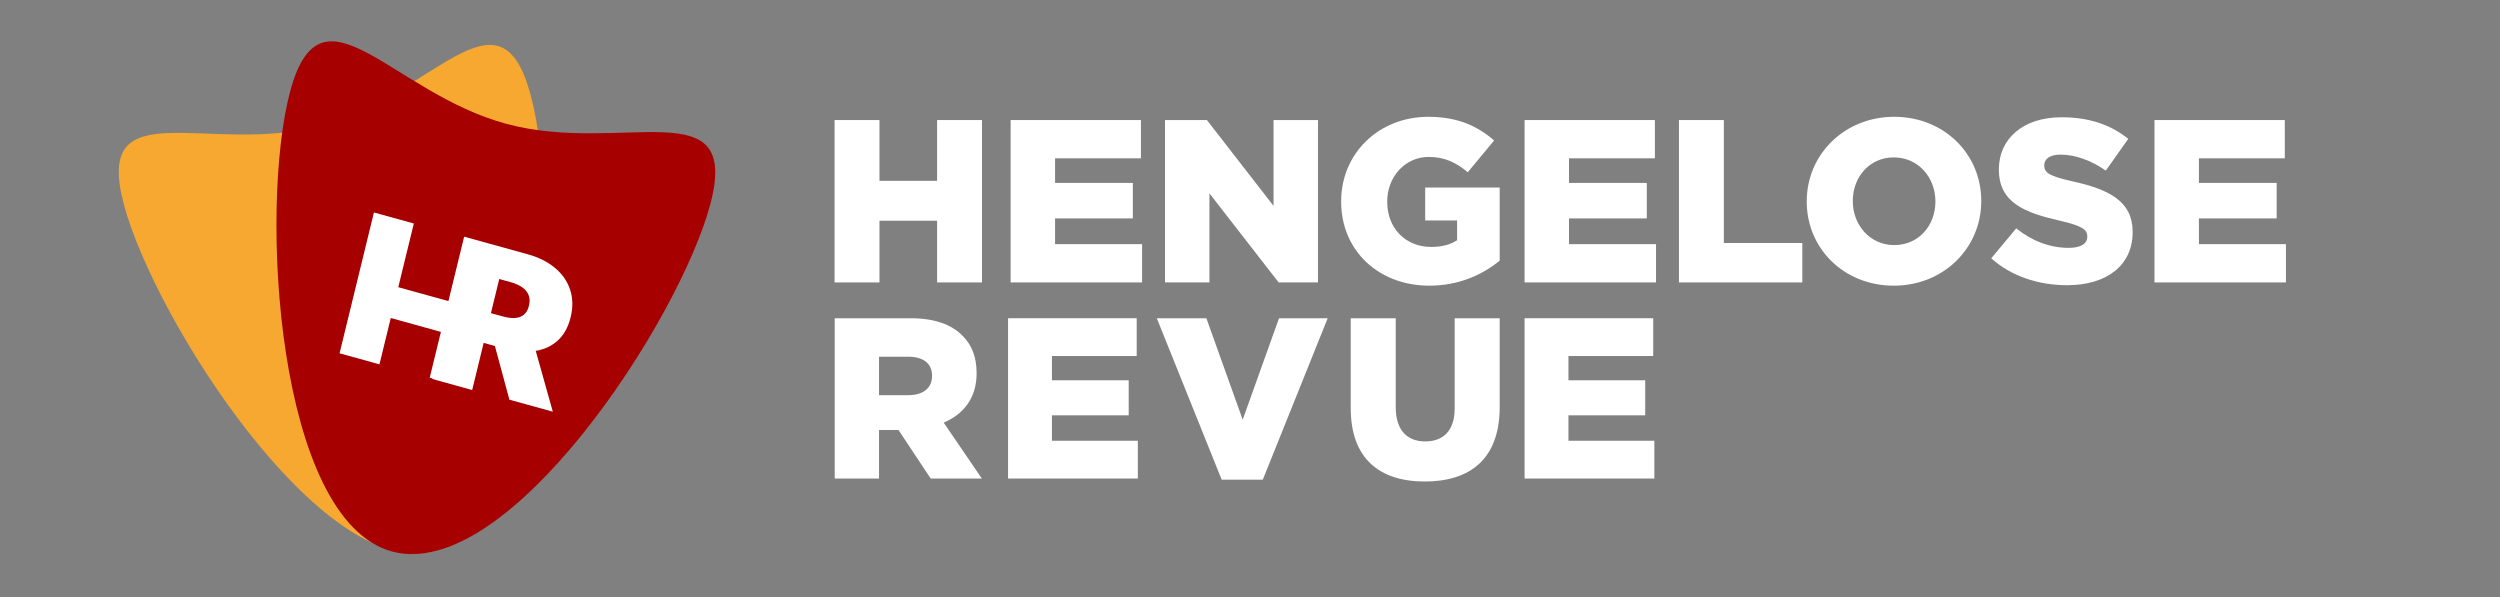
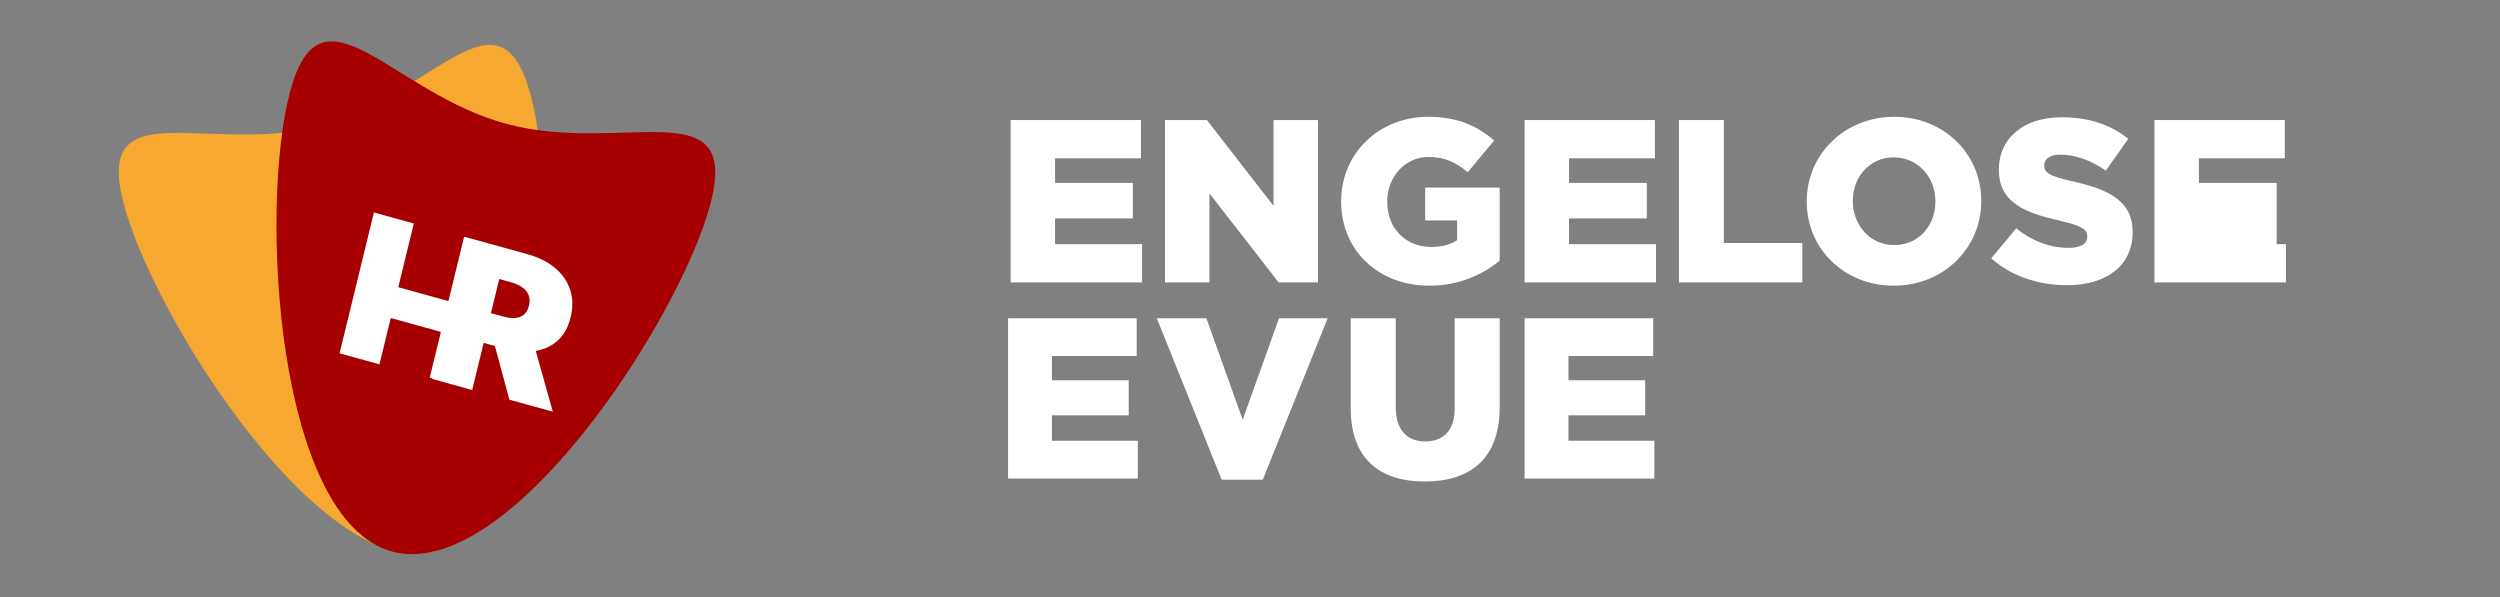
<svg xmlns="http://www.w3.org/2000/svg" width="2001" height="478" viewBox="0 0 2001 478" fill="none">
  <rect x="0" y="0" width="2001" height="478" fill="#808080" stroke="none" />
  <g clip-path="url(#clip0_88_574)">
-     <path d="M1724.45 226.053V96.09H1828.74V126.724H1760.01V146.404H1822.25V174.811H1760.01V195.419H1829.66V226.053H1724.45Z" fill="white" />
+     <path d="M1724.45 226.053V96.09H1828.74V126.724H1760.01V146.404H1822.25V174.811V195.419H1829.66V226.053H1724.45Z" fill="white" />
    <path d="M1654.55 228.281C1631.58 228.281 1609.72 221.04 1593.79 206.745L1613.79 182.794C1626.57 193.006 1640.84 198.39 1655.84 198.39C1665.47 198.39 1670.66 195.048 1670.66 189.478V189.107C1670.66 183.722 1666.4 180.752 1648.8 176.667C1621.2 170.355 1599.9 162.557 1599.9 135.822V135.45C1599.9 111.314 1618.98 93.862 1650.1 93.862C1672.14 93.862 1689.37 99.803 1703.45 111.129L1685.48 136.564C1673.63 128.21 1660.66 123.754 1649.17 123.754C1640.47 123.754 1636.21 127.467 1636.21 132.109V132.48C1636.21 138.421 1640.65 141.02 1658.62 145.105C1688.44 151.603 1706.97 161.257 1706.97 185.579V185.95C1706.97 212.5 1686.04 228.281 1654.55 228.281Z" fill="white" />
    <path d="M1515.77 228.652C1475.76 228.652 1446.12 198.761 1446.12 161.443V161.072C1446.12 123.754 1476.13 93.491 1516.14 93.491C1556.15 93.491 1585.79 123.382 1585.79 160.7V161.072C1585.79 198.39 1555.78 228.652 1515.77 228.652ZM1516.14 196.162C1535.96 196.162 1549.11 180.195 1549.11 161.443V161.072C1549.11 142.32 1535.59 125.982 1515.77 125.982C1496.13 125.982 1482.98 141.948 1482.98 160.7V161.072C1482.98 179.823 1496.5 196.162 1516.14 196.162Z" fill="white" />
    <path d="M1343.83 226.053V96.09H1379.77V194.491H1442.57V226.053H1343.83Z" fill="white" />
    <path d="M1220.28 226.053V96.09H1324.57V126.724H1255.84V146.404H1318.08V174.811H1255.84V195.419H1325.49V226.053H1220.28Z" fill="white" />
    <path d="M1144.04 228.652C1103.66 228.652 1073.46 200.803 1073.46 161.443V161.072C1073.46 123.197 1103.1 93.491 1143.3 93.491C1166.08 93.491 1182.2 100.546 1195.91 112.428L1174.79 137.864C1165.53 130.066 1156.26 125.61 1143.48 125.61C1124.77 125.61 1110.33 141.391 1110.33 161.257V161.629C1110.33 182.608 1124.96 197.647 1145.52 197.647C1154.23 197.647 1160.9 195.79 1166.27 192.263V176.481H1140.7V150.118H1200.35V208.601C1186.64 219.926 1167.56 228.652 1144.04 228.652Z" fill="white" />
    <path d="M932.465 226.053V96.09H965.994L1019.34 164.785V96.09H1054.91V226.053H1023.42L968.031 154.759V226.053H932.465Z" fill="white" />
    <path d="M808.911 226.053V96.09H913.202V126.724H844.477V146.404H906.718V174.811H844.477V195.419H914.128V226.053H808.911Z" fill="white" />
-     <path d="M667.991 226.053V96.09H703.927V144.733H750.052V96.09H785.989V226.053H750.052V176.667H703.927V226.053H667.991Z" fill="white" />
    <path d="M1220.28 383.009V254.716H1323.23V284.957H1255.39V304.384H1316.83V332.425H1255.39V352.769H1324.14V383.009H1220.28Z" fill="white" />
    <path d="M1140.37 385.392C1103.98 385.392 1081.13 366.881 1081.13 326.744V254.716H1117.15V326.01C1117.15 344.521 1126.48 353.319 1140.74 353.319C1155 353.319 1164.33 344.888 1164.33 326.927V254.716H1200.35V325.827C1200.35 367.248 1176.76 385.392 1140.37 385.392Z" fill="white" />
    <path d="M977.831 383.926L925.898 254.716H965.579L994.654 335.907L1023.73 254.716H1062.68L1010.75 383.926H977.831Z" fill="white" />
    <path d="M806.858 383.009V254.716H909.808V284.957H841.967V304.384H903.408V332.425H841.967V352.769H910.722V383.009H806.858Z" fill="white" />
-     <path d="M668.112 383.009V254.716H728.639C748.205 254.716 761.737 259.848 770.331 268.645C777.828 275.976 781.668 285.873 781.668 298.519V298.886C781.668 318.496 771.245 331.509 755.337 338.29L785.874 383.009H744.913L719.13 344.155H718.764H703.587V383.009H668.112ZM703.587 316.297H726.993C739.062 316.297 746.011 310.432 746.011 301.085V300.718C746.011 290.638 738.696 285.506 726.81 285.506H703.587V316.297Z" fill="white" />
    <path d="M424.769 76.199C449.52 168.778 437.744 416.977 347.823 441.126C257.901 465.275 123.885 256.23 99.135 163.65C74.385 71.071 166.876 124.792 256.797 100.643C346.719 76.494 400.019 -16.381 424.769 76.199Z" fill="#F7A830" />
    <path d="M568.465 163.724C543.583 256.797 406.857 466.421 313.995 441.482C221.133 416.543 207.299 166.486 232.182 73.412C257.064 -19.661 312.643 74.245 405.506 99.184C498.368 124.123 593.347 70.651 568.465 163.724Z" fill="#A60000" />
    <path fill-rule="evenodd" clip-rule="evenodd" d="M352.901 265.643L343.96 302.276L346.107 302.87L345.994 303.334L377.927 312.177L387.129 274.455L396.118 276.941L407.719 319.91L442.476 329.523L428.811 280.831C435.61 279.713 441.379 277.046 446.116 272.83C451.229 268.323 454.772 262.029 456.744 253.948C458.698 245.94 458.552 238.567 456.306 231.829C454.061 225.091 450.03 219.29 444.214 214.427C438.398 209.564 431.116 205.923 422.37 203.504L371.501 189.434L358.919 240.984L318.787 229.87L331.222 178.895L299.289 170.052L271.788 282.785L303.722 291.628L312.772 254.531L352.901 265.643ZM392.936 250.652L399.603 223.322L408.803 225.866C412.563 226.906 415.645 228.288 418.05 230.012C420.502 231.71 422.187 233.783 423.104 236.233C424.069 238.657 424.157 241.484 423.368 244.717C422.588 247.913 421.227 250.301 419.285 251.881C417.382 253.472 414.975 254.355 412.066 254.531C409.204 254.68 405.893 254.235 402.133 253.195L392.936 250.652Z" fill="white" />
  </g>
  <defs>
    <clipPath id="clip0_88_574">
      <rect width="2000" height="477.273" fill="white" transform="translate(0.5)" />
    </clipPath>
  </defs>
</svg>